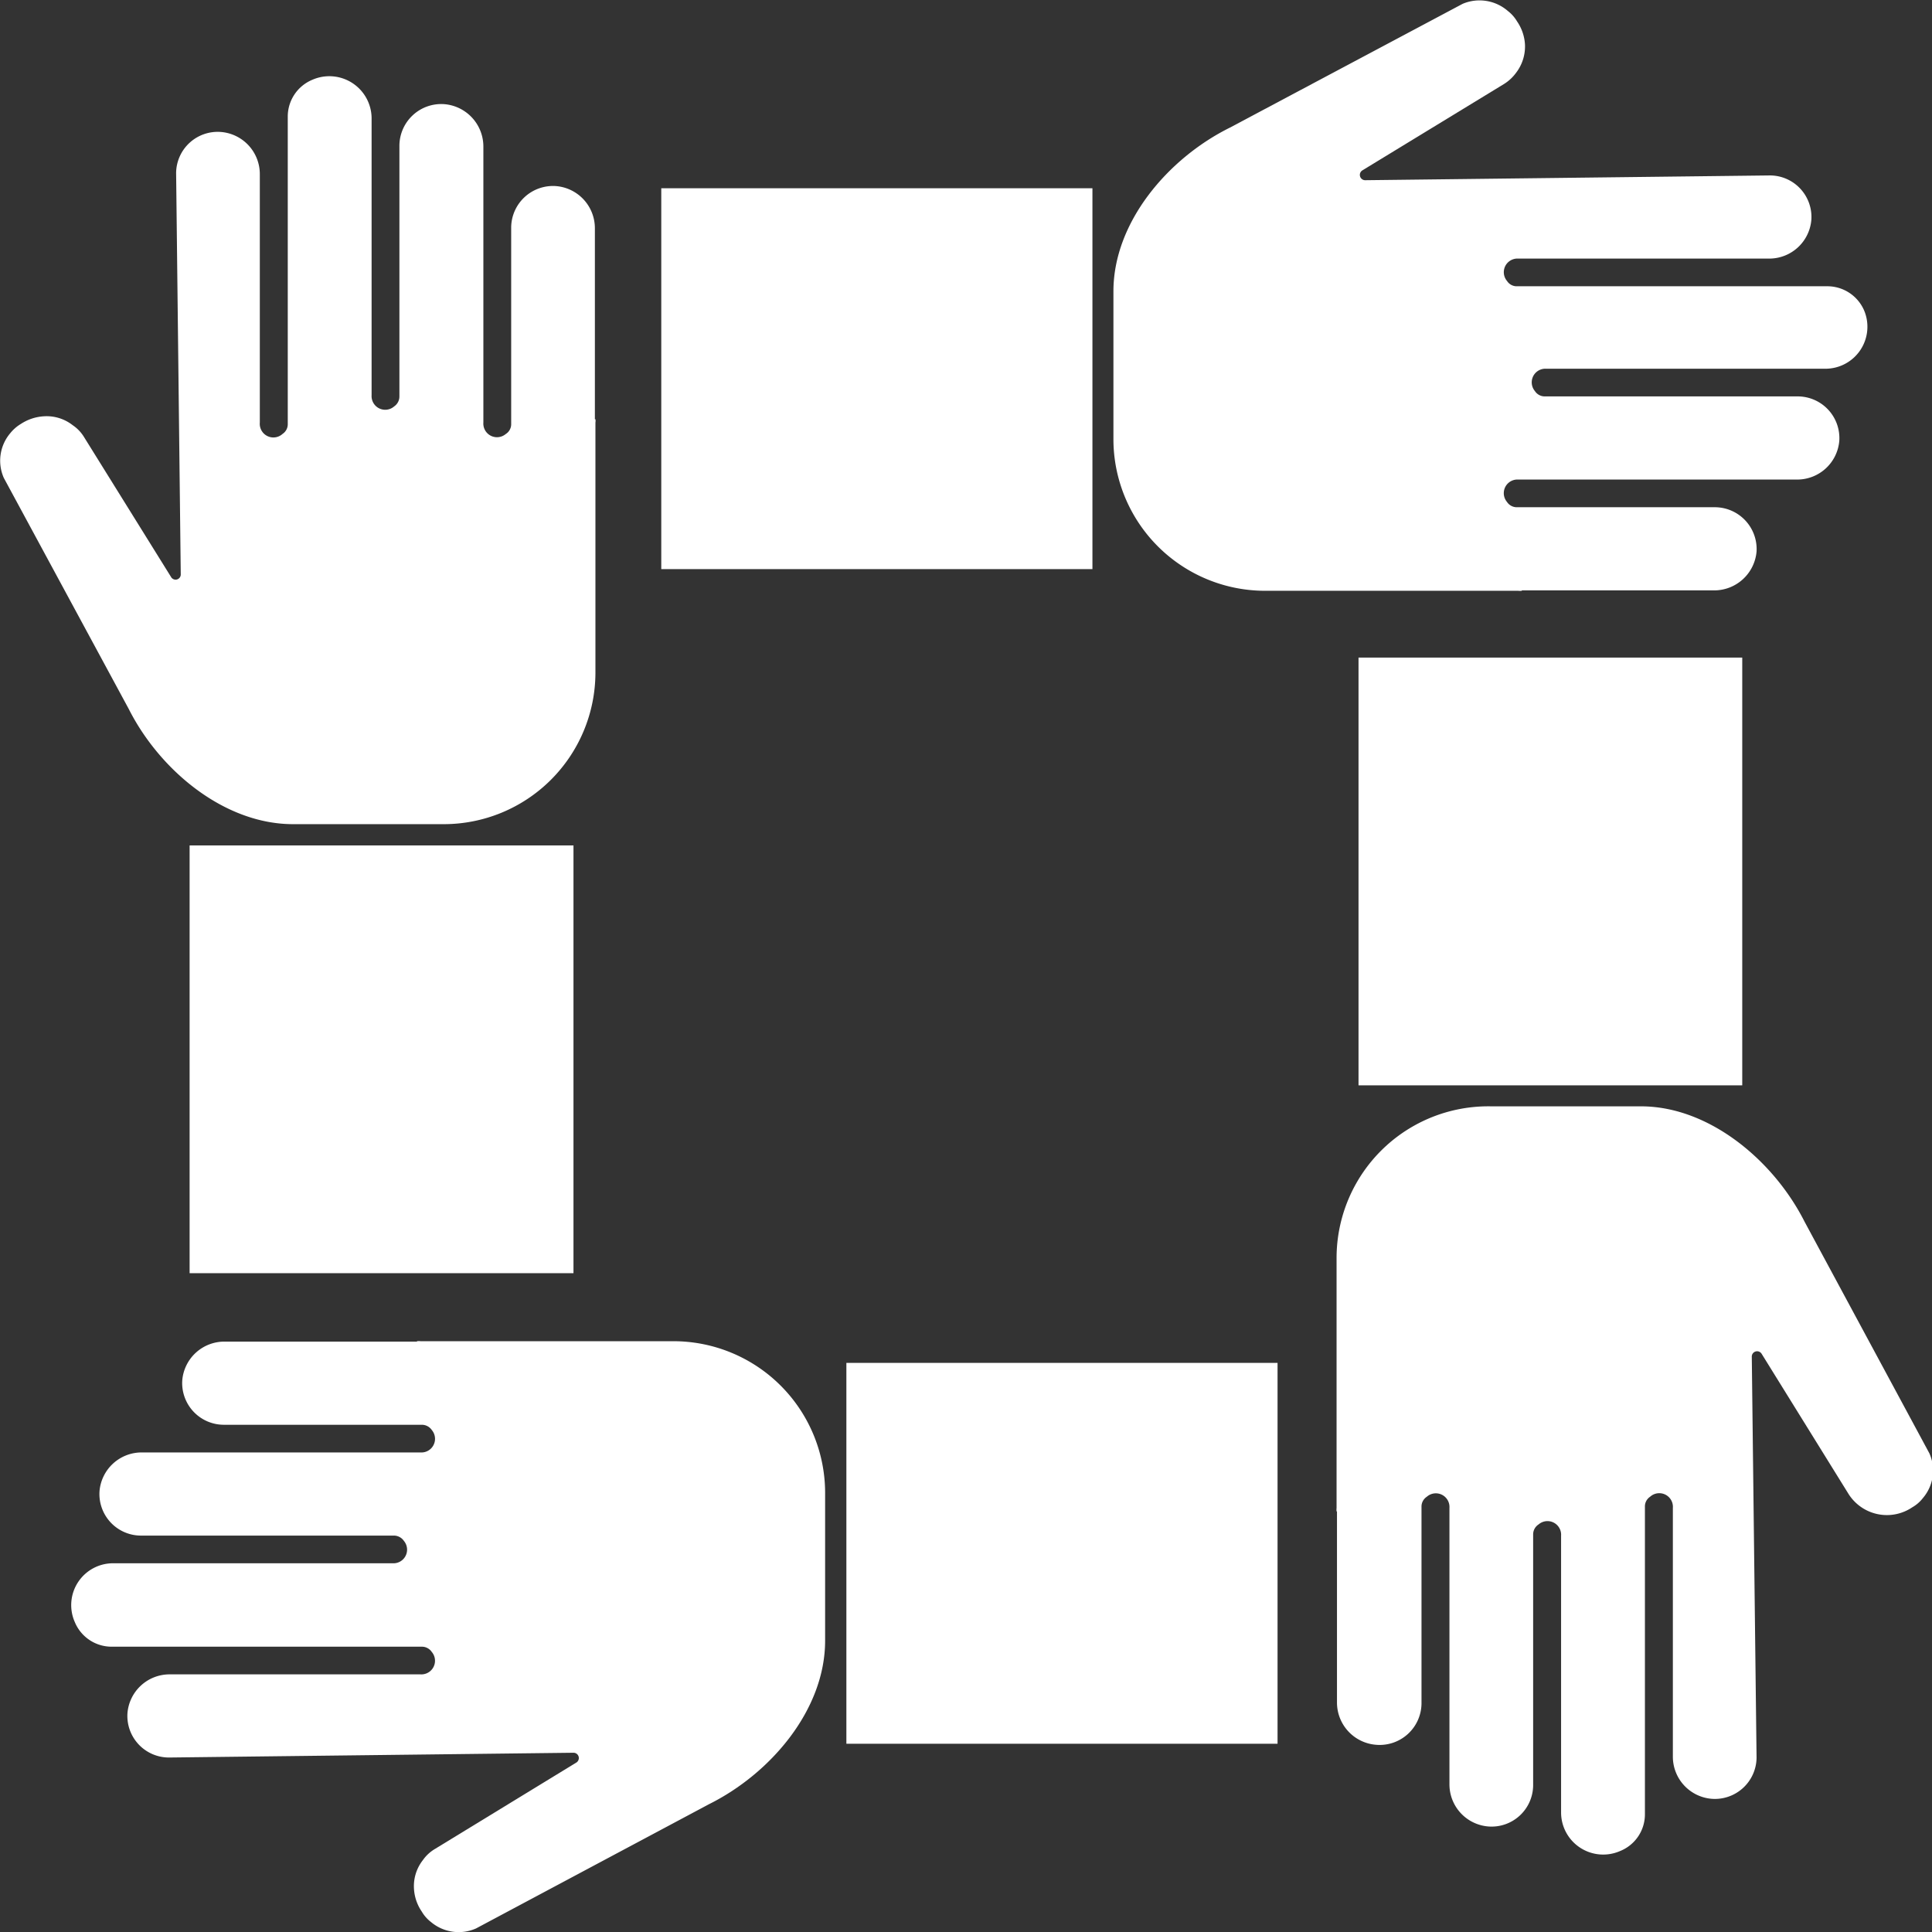
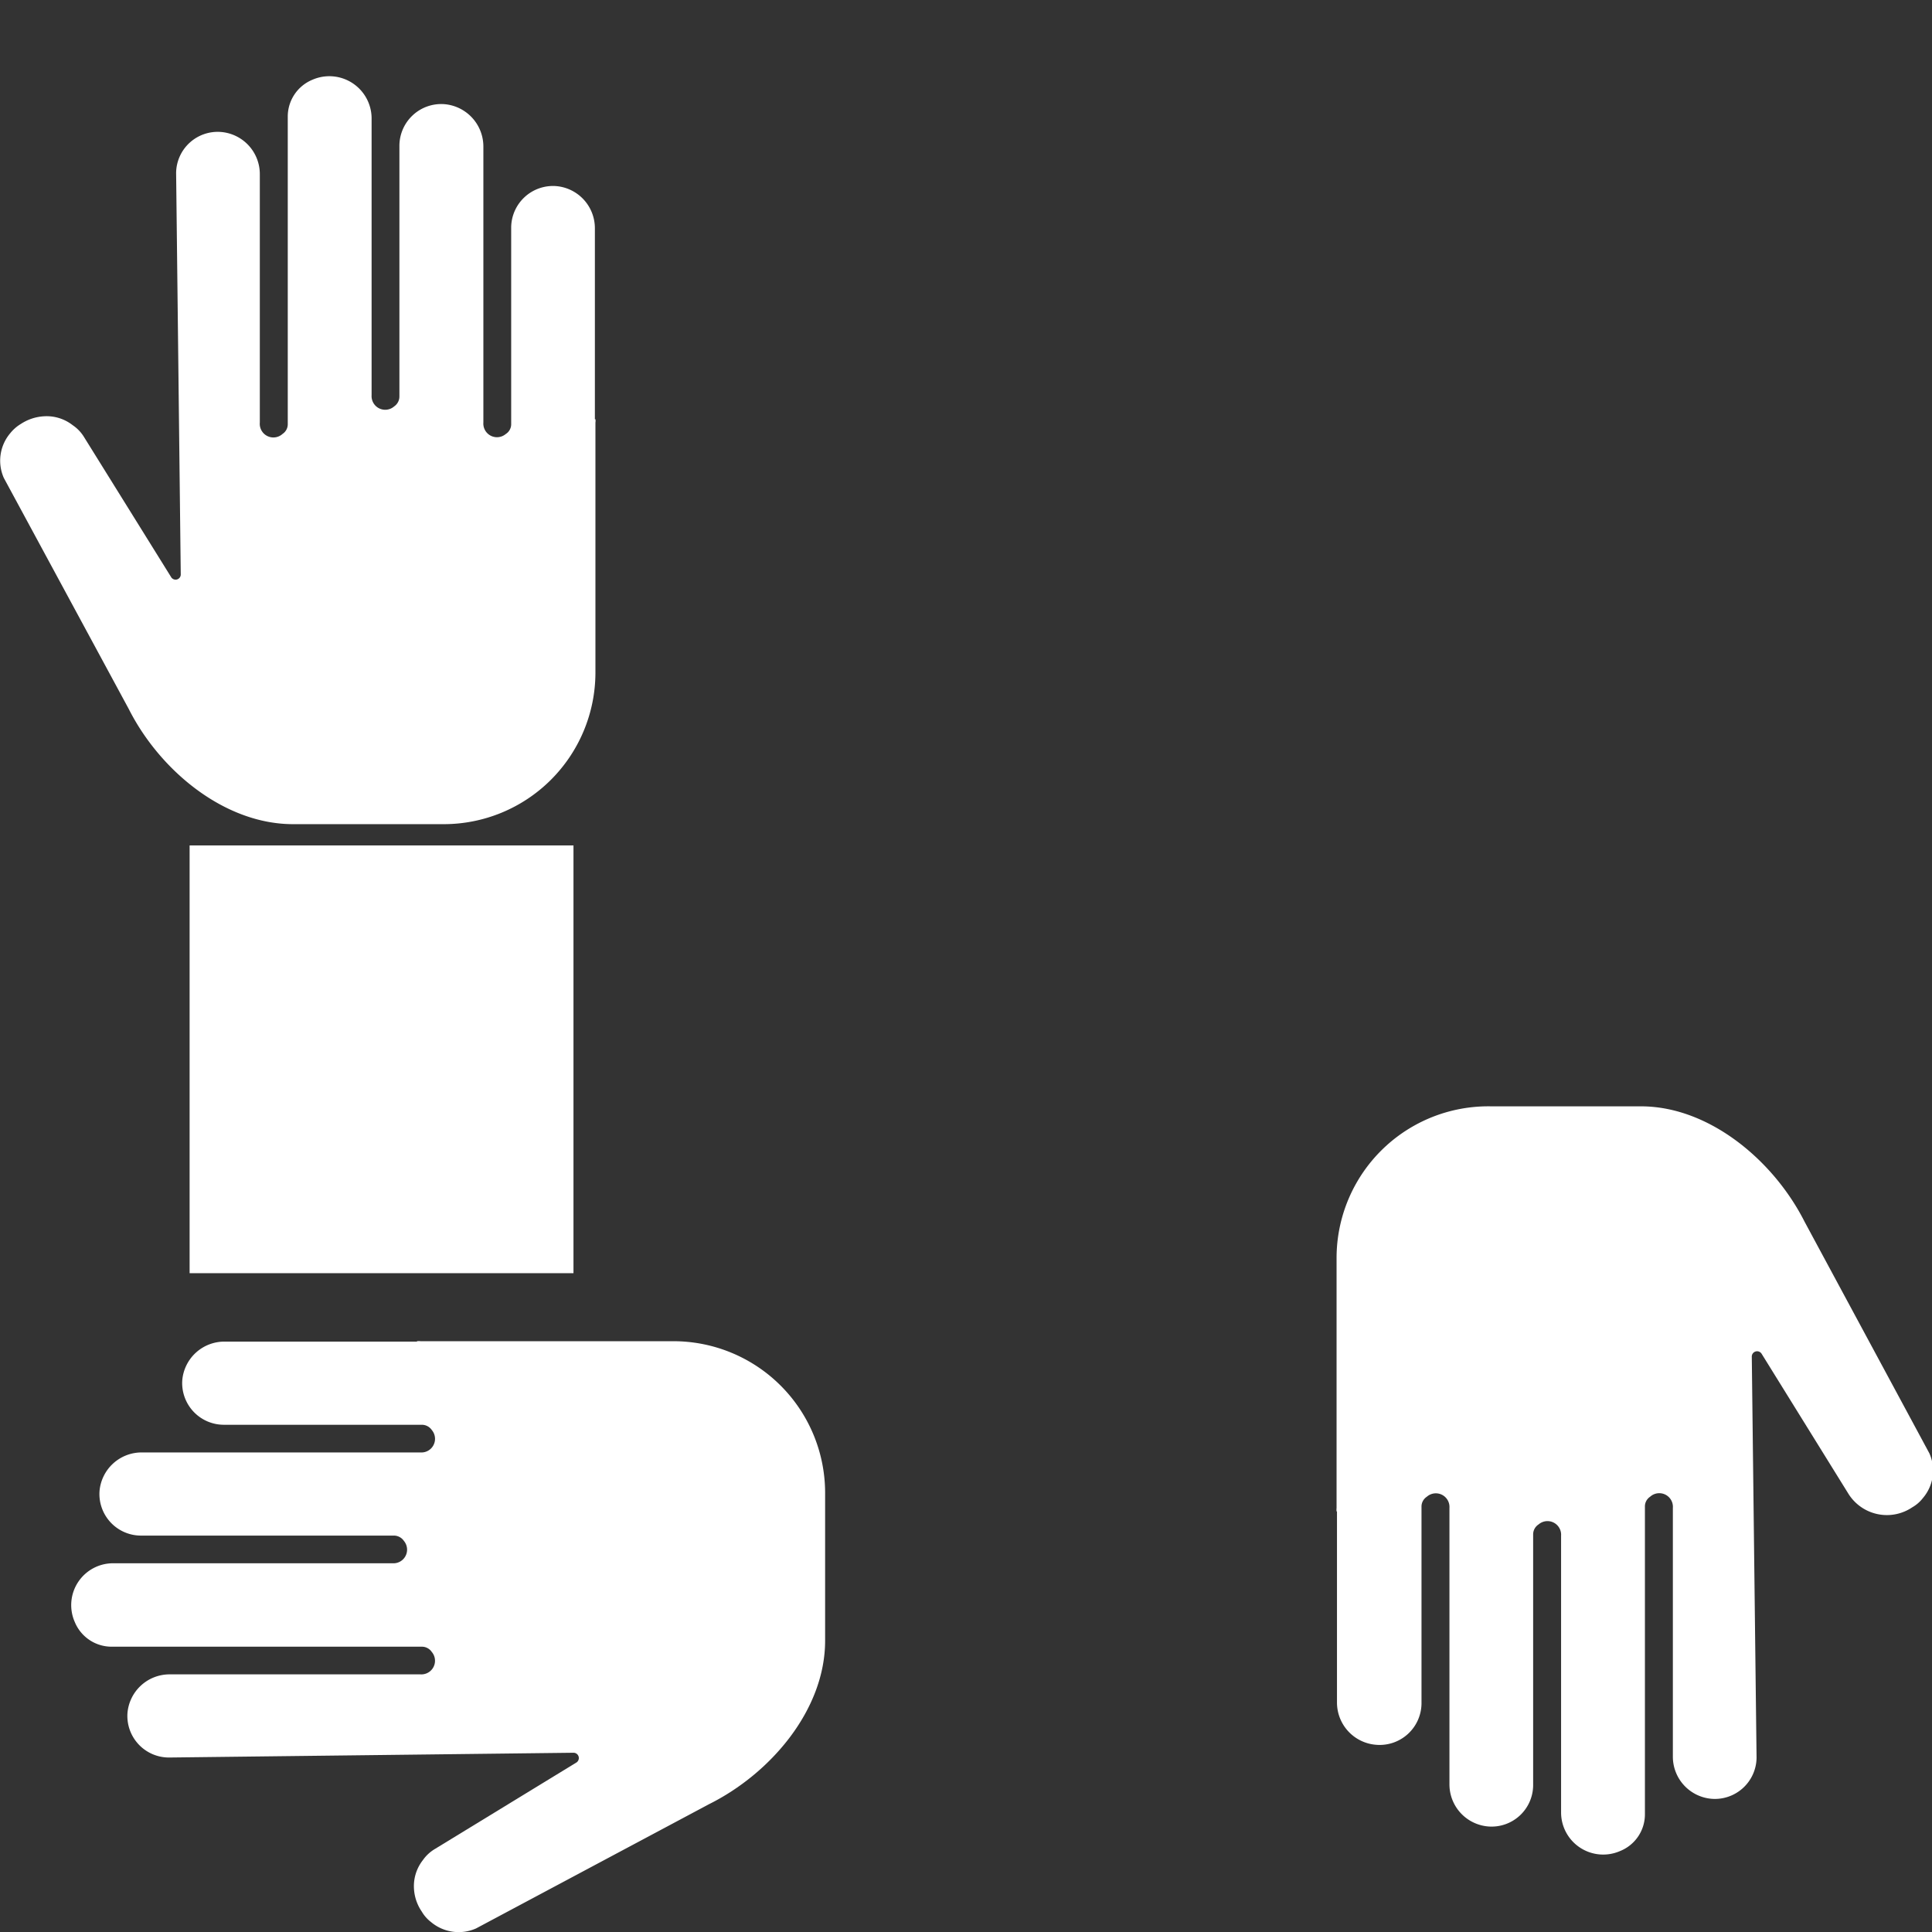
<svg xmlns="http://www.w3.org/2000/svg" id="Ebene_1" data-name="Ebene 1" width="50mm" height="50mm" viewBox="0 0 141.73 141.73">
  <rect x="0" y="0" width="141.73" height="141.73" fill="#333333" stroke="none" />
  <polygon points="42.07 93.4 13.91 93.4 13.91 62.02 42.07 62.02 42.07 93.4 42.07 93.4" style="fill:#fff" />
  <path d="M43.64,30.76v-14a3.1,3.1,0,0,0-2.87-3.11,3.07,3.07,0,0,0-3.27,3V31.1a.85.85,0,0,1-.4.74A1,1,0,0,1,35.46,31V10.76a3.12,3.12,0,0,0-2.88-3.12,3.07,3.07,0,0,0-3.28,3.05V29.06a.88.88,0,0,1-.38.75A1,1,0,0,1,27.26,29V8.65a3.1,3.1,0,0,0-4.34-2.8,2.92,2.92,0,0,0-1.81,2.72V31.11a.85.85,0,0,1-.38.72A1,1,0,0,1,19.06,31V12.79a3.1,3.1,0,0,0-2.87-3.11,3.05,3.05,0,0,0-3.27,3l.34,29.44a.38.38,0,0,1-.71.21L6.17,32.07a2.82,2.82,0,0,0-.84-.88,3.1,3.1,0,0,0-2.12-.65,3.43,3.43,0,0,0-1.68.56,2.91,2.91,0,0,0-.77.67,3.12,3.12,0,0,0-.48,3.29L9.44,52c2.27,4.5,7,8.46,12.06,8.46h11A11.13,11.13,0,0,0,43.68,49.4V31a.73.73,0,0,0,0-.25Z" transform="translate(0)" style="fill:#fff" />
-   <polygon points="48.51 41.75 48.51 13.81 80.14 13.81 80.14 41.75 48.51 41.75 48.51 41.75" style="fill:#fff" />
-   <path d="M111.64,43.31h14.08a3.12,3.12,0,0,0,3.14-2.85,3.07,3.07,0,0,0-3.07-3.25h-14.5a.86.86,0,0,1-.74-.39,1,1,0,0,1,.83-1.64H131.8a3.1,3.1,0,0,0,3.13-2.85,3.06,3.06,0,0,0-3.07-3.25H113.35a.86.86,0,0,1-.75-.39,1,1,0,0,1,.83-1.64h20.49a3.08,3.08,0,0,0,2.82-4.3A2.94,2.94,0,0,0,134,21H111.29a.84.84,0,0,1-.73-.38,1,1,0,0,1,.82-1.65h18.37a3.1,3.1,0,0,0,3.13-2.85,3.05,3.05,0,0,0-3.06-3.25l-29.67.35a.39.39,0,0,1-.21-.72l10.38-6.33a3.16,3.16,0,0,0,.89-.82,3.17,3.17,0,0,0,.66-2.11,3.33,3.33,0,0,0-.58-1.67,2.7,2.7,0,0,0-.67-.76A3.17,3.17,0,0,0,107.3.28L90.21,9.37c-4.53,2.25-8.53,6.94-8.53,12V32.26A11.13,11.13,0,0,0,92.86,43.34h18.52a1.09,1.09,0,0,0,.26,0Z" transform="translate(0)" style="fill:#fff" />
-   <polygon points="93.72 99.98 93.72 127.92 62.09 127.92 62.09 99.98 93.72 99.98 93.72 99.98" style="fill:#fff" />
  <path d="M30.59,98.42H16.51a3.1,3.1,0,0,0-3.14,2.85,3.06,3.06,0,0,0,3.07,3.25H30.93a.89.89,0,0,1,.75.39,1,1,0,0,1-.83,1.64H10.44A3.1,3.1,0,0,0,7.3,109.4a3.05,3.05,0,0,0,3.06,3.25H28.88a.89.89,0,0,1,.75.39,1,1,0,0,1-.83,1.64H8.31A3.07,3.07,0,0,0,5.49,119a2.92,2.92,0,0,0,2.74,1.8H30.94a.87.87,0,0,1,.73.38,1,1,0,0,1-.82,1.65H12.48a3.1,3.1,0,0,0-3.13,2.85,3.05,3.05,0,0,0,3.06,3.25l29.67-.35a.39.39,0,0,1,.2.72l-10.36,6.33a2.86,2.86,0,0,0-.9.83,3.09,3.09,0,0,0-.65,2.11,3.28,3.28,0,0,0,.57,1.66,2.64,2.64,0,0,0,.68.77,3.15,3.15,0,0,0,3.3.47L52,132.36c4.53-2.25,8.53-6.93,8.53-12V109.48A11.13,11.13,0,0,0,49.37,98.39H30.85a1.15,1.15,0,0,0-.26,0Z" transform="translate(0)" style="fill:#fff" />
-   <polygon points="99.66 48.24 127.81 48.24 127.81 79.62 99.66 79.62 99.66 48.24 99.66 48.24" style="fill:#fff" />
  <path d="M98.08,110.88v14A3.11,3.11,0,0,0,101,128a3.07,3.07,0,0,0,3.28-3V110.54a.86.86,0,0,1,.39-.74,1,1,0,0,1,1.66.82v20.26a3.1,3.1,0,0,0,2.87,3.11,3.05,3.05,0,0,0,3.27-3V112.57a.87.87,0,0,1,.4-.74,1,1,0,0,1,1.65.83V133a3.09,3.09,0,0,0,4.33,2.79,2.9,2.9,0,0,0,1.82-2.71V110.53a.85.85,0,0,1,.38-.73,1,1,0,0,1,1.67.82v18.23a3.1,3.1,0,0,0,2.86,3.11,3.06,3.06,0,0,0,3.28-3l-.35-29.44a.39.39,0,0,1,.72-.21l6.38,10.29a3.33,3.33,0,0,0,3,1.54,3.34,3.34,0,0,0,1.68-.57,2.61,2.61,0,0,0,.77-.67,3.1,3.1,0,0,0,.48-3.28l-9.16-17c-2.27-4.49-7-8.46-12-8.46h-11A11.13,11.13,0,0,0,98.05,92.24v18.38a1.15,1.15,0,0,0,0,.26Z" transform="translate(0)" style="fill:#fff" />
</svg>